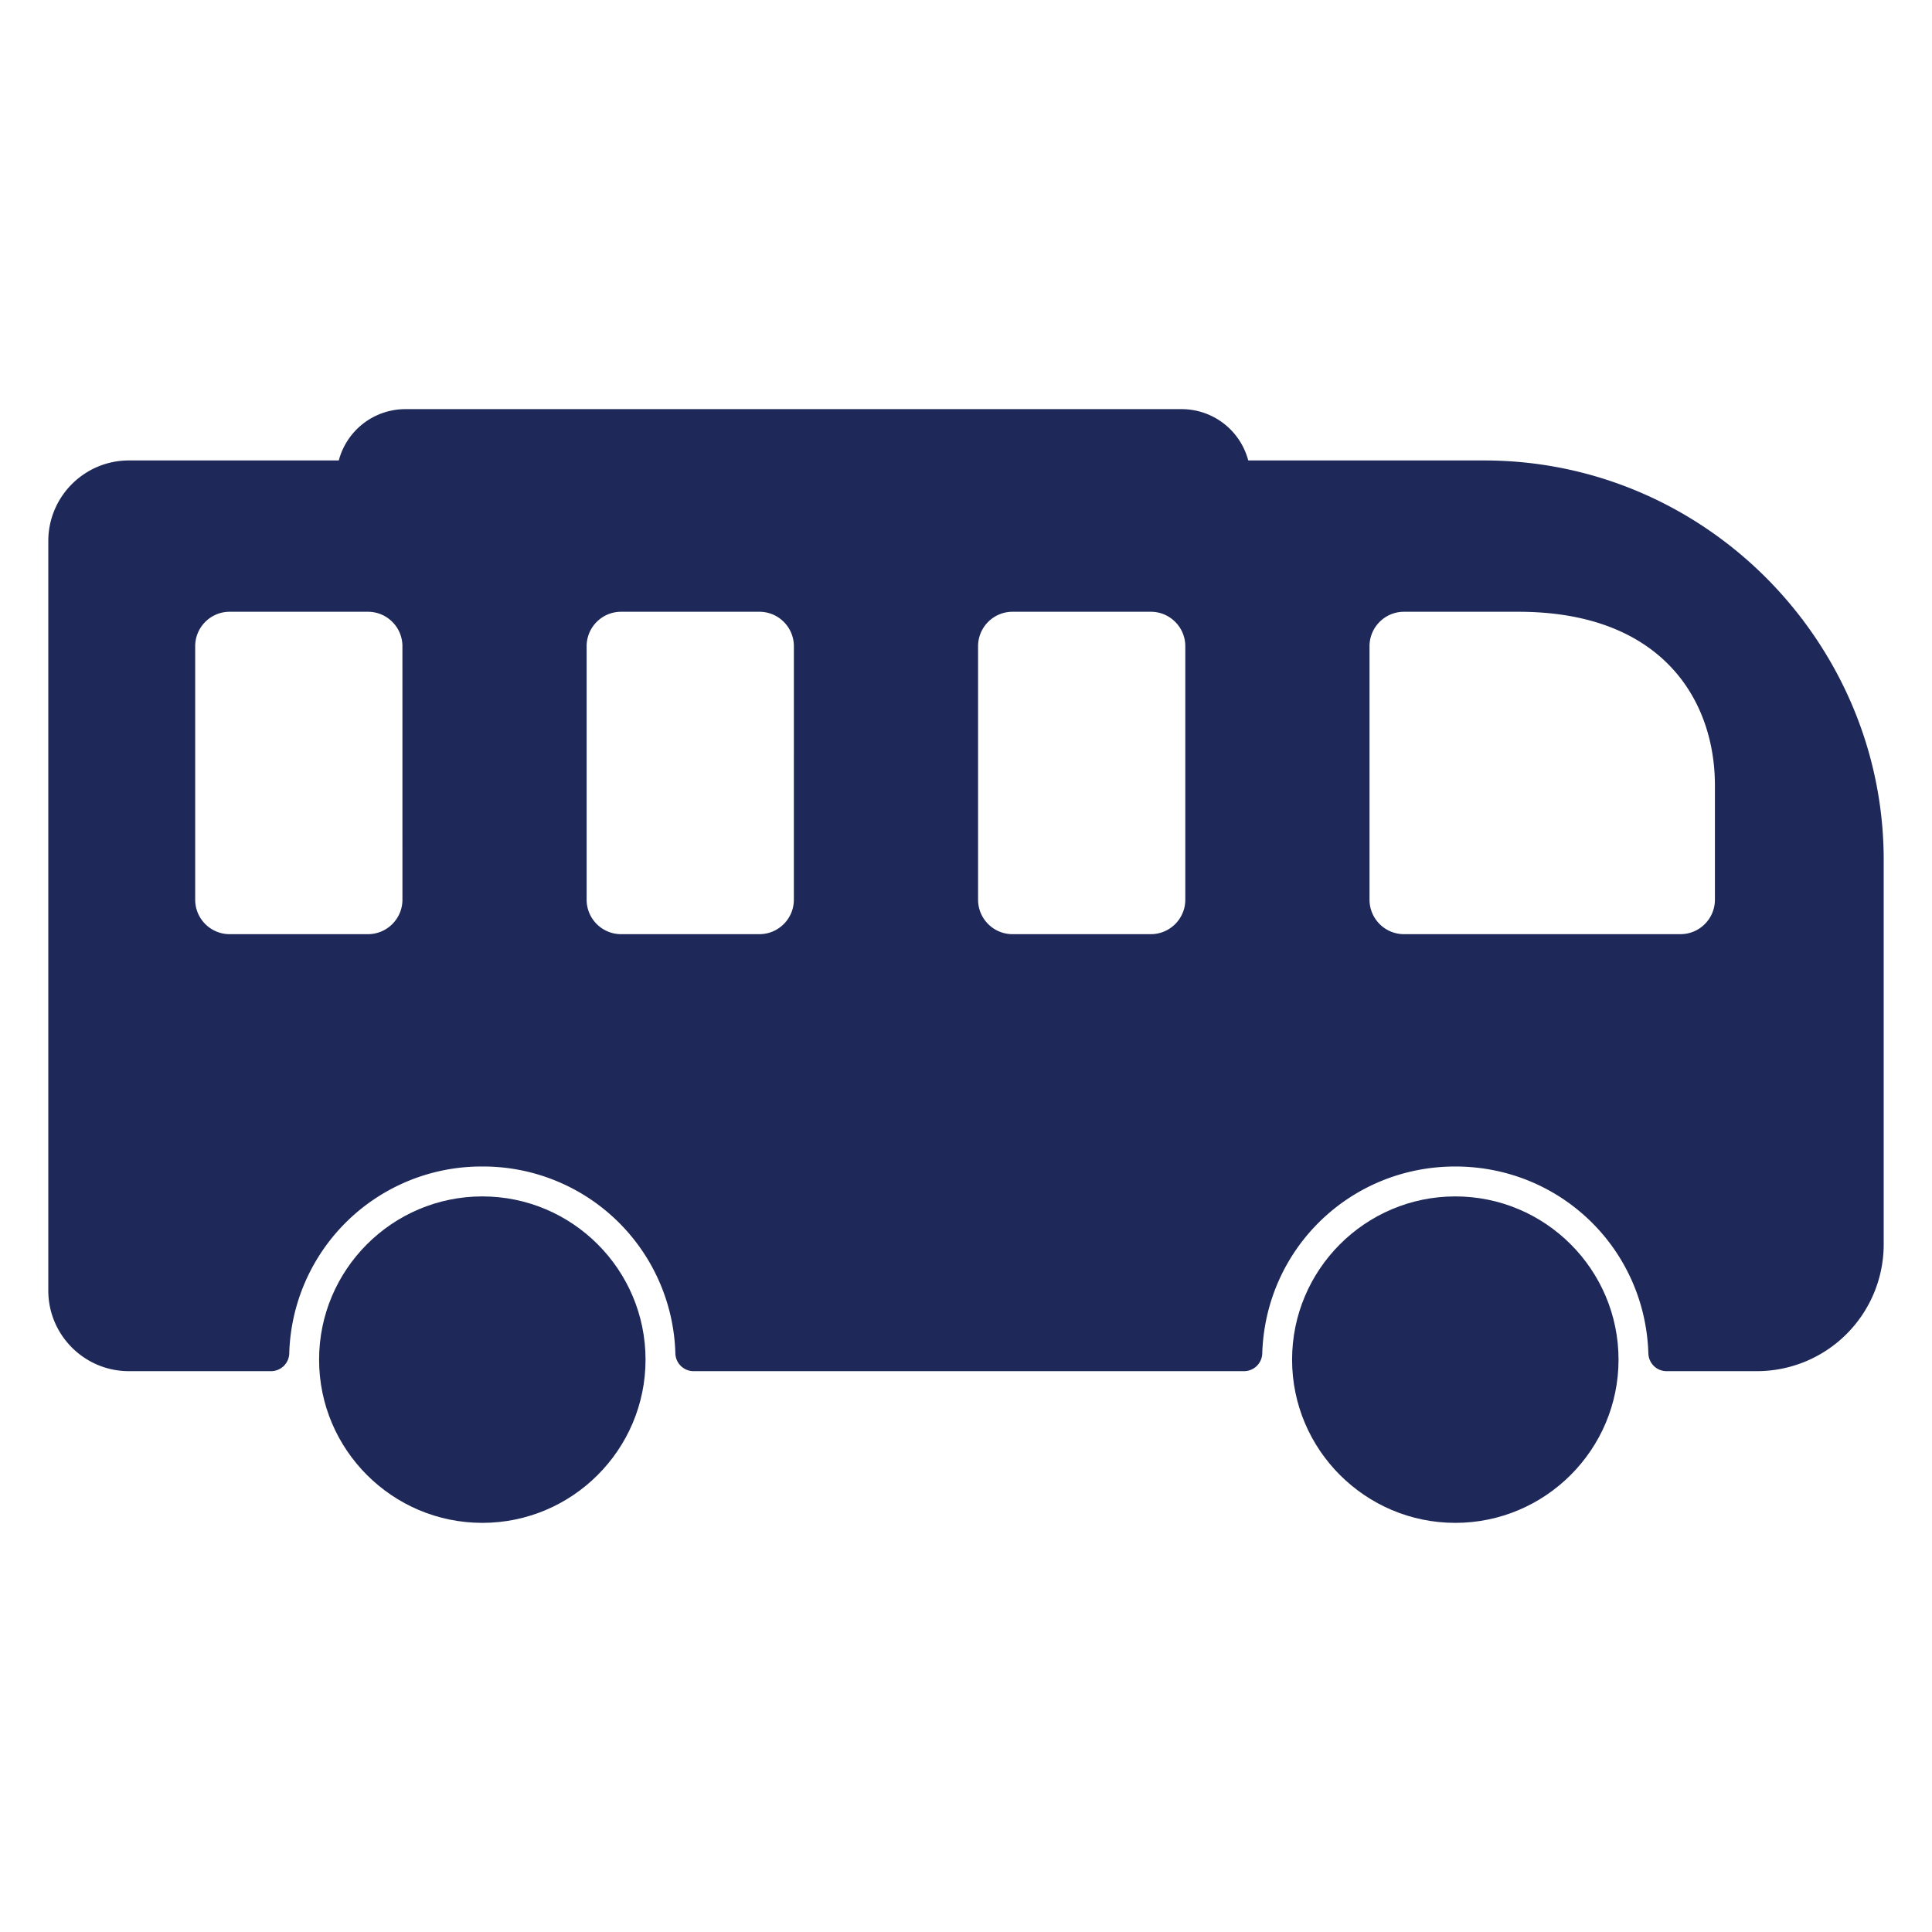
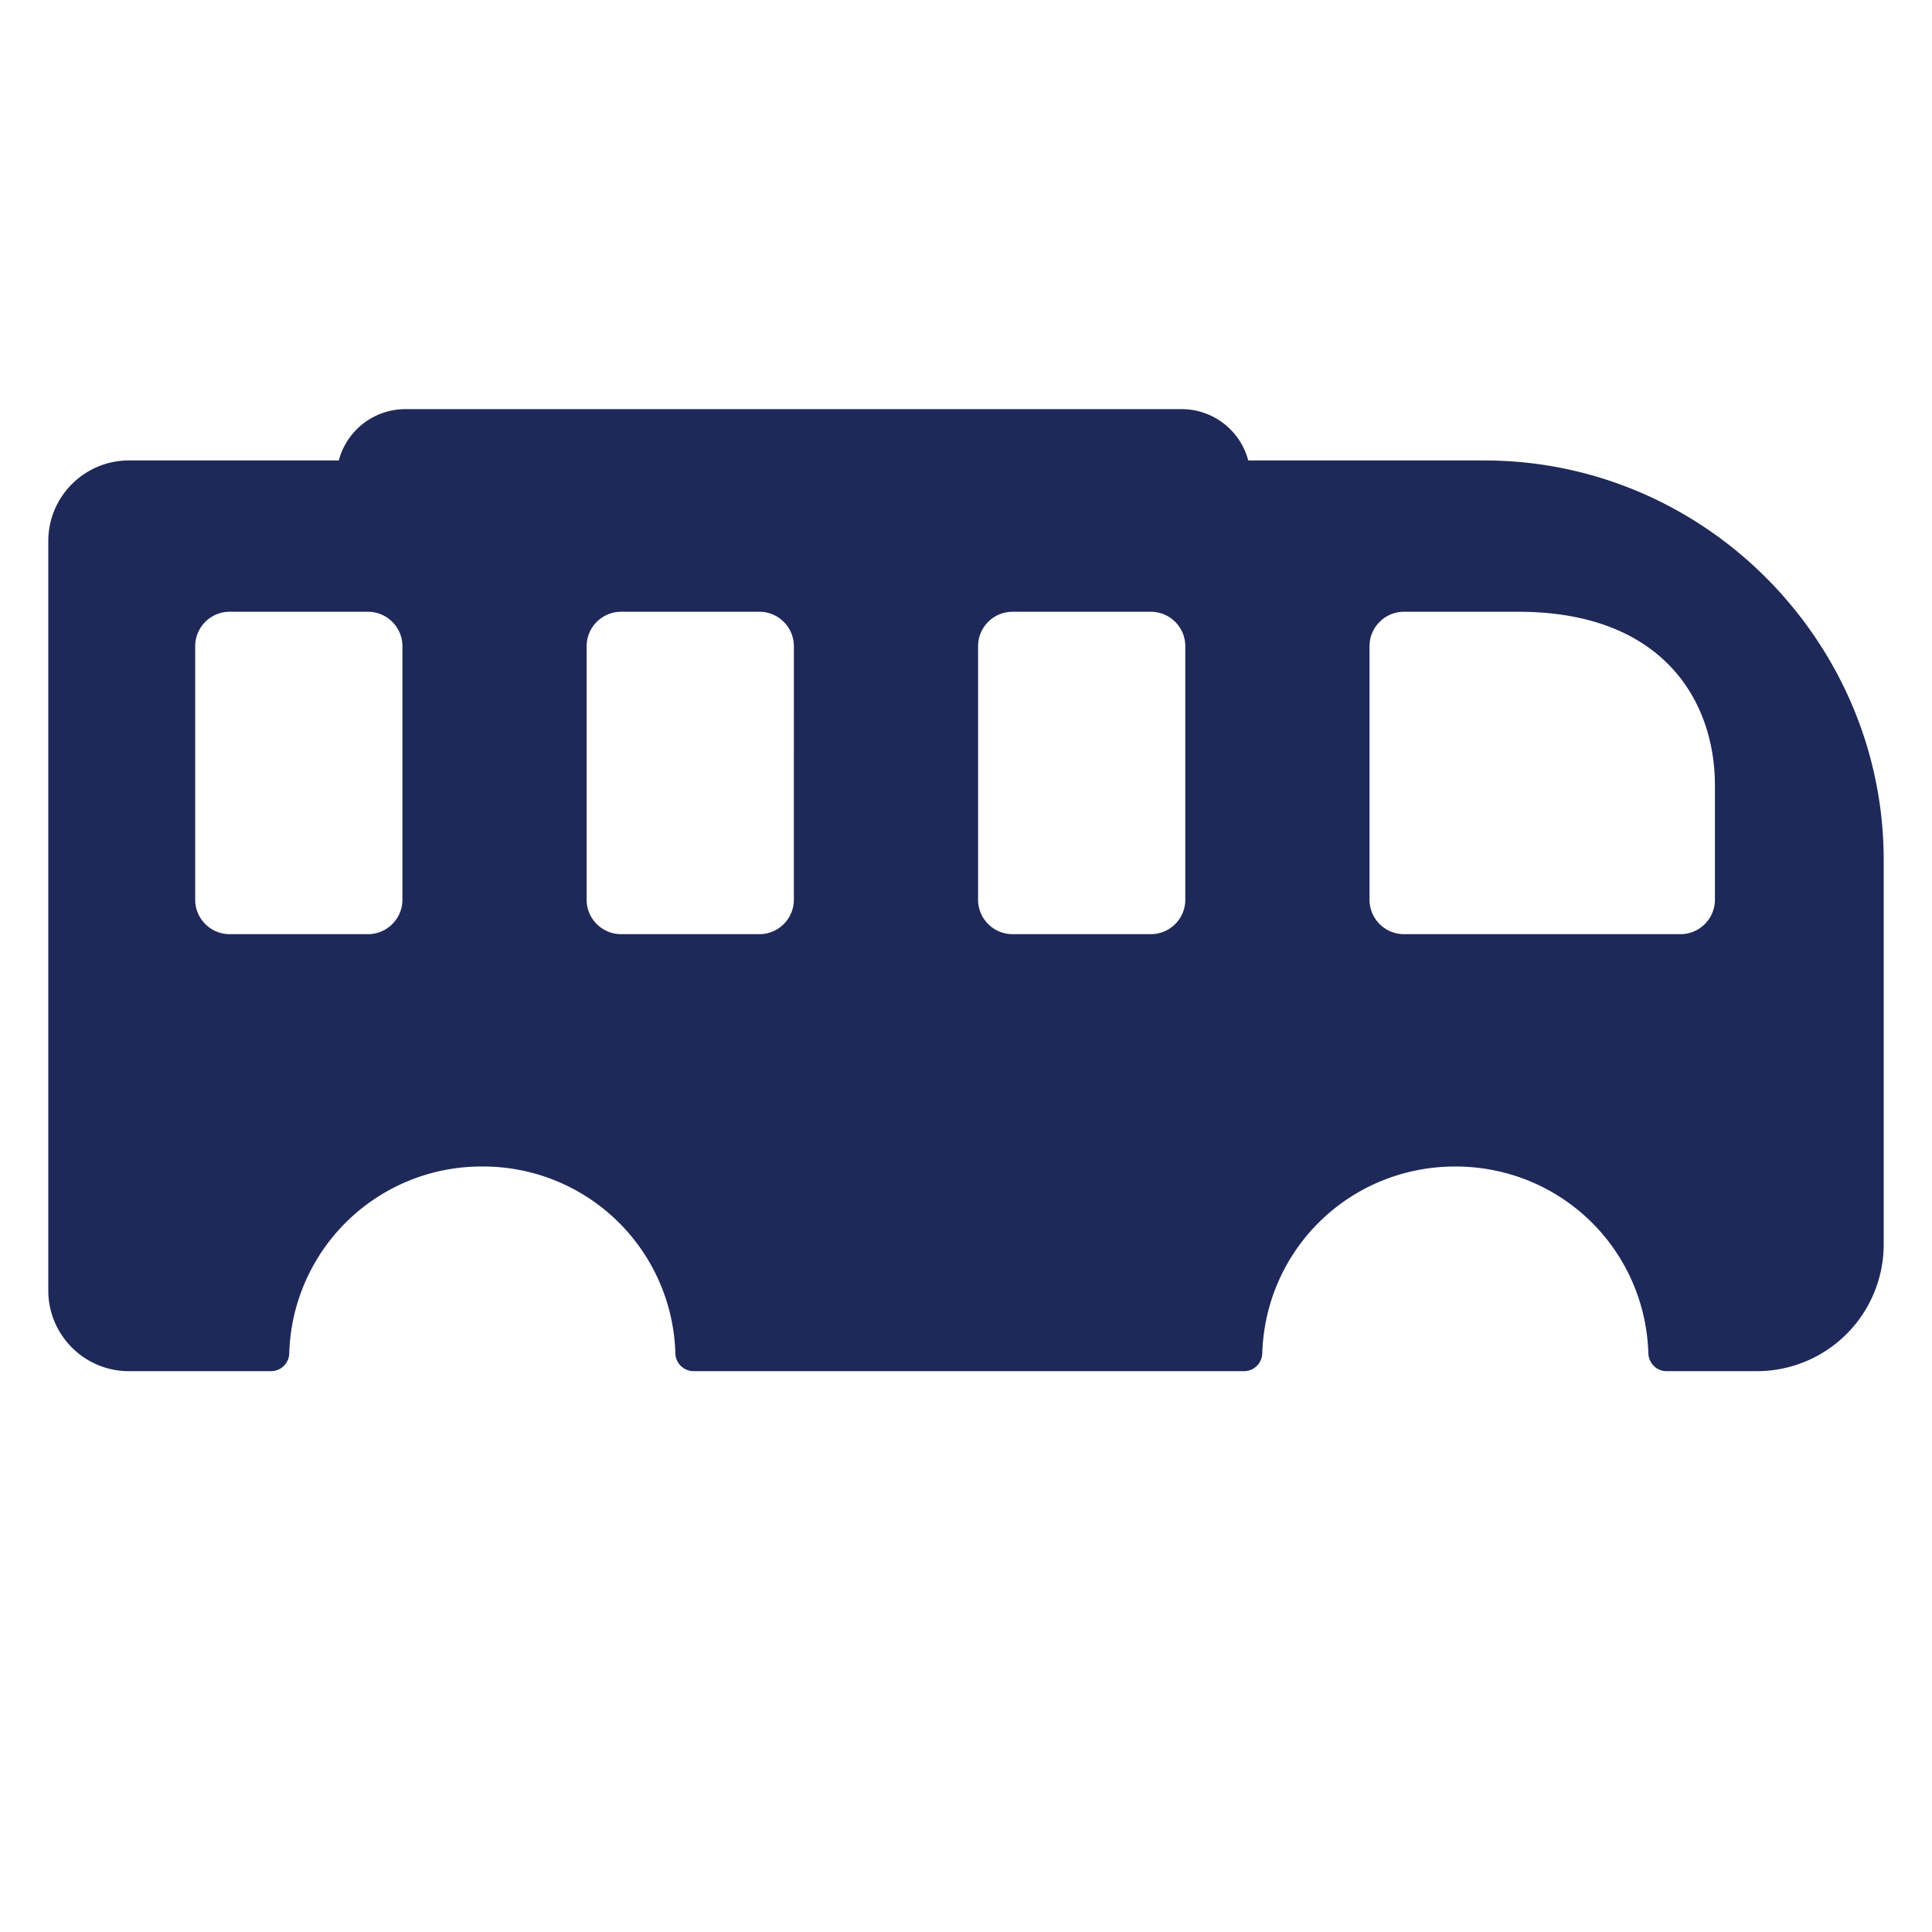
<svg xmlns="http://www.w3.org/2000/svg" version="1.1" width="512" height="512" x="0" y="0" viewBox="0 0 100 100" style="enable-background:new 0 0 512 512" xml:space="preserve">
  <g>
-     <path d="M24.965 61.926c-4.658 0-8.449 3.79-8.449 8.45 0 4.657 3.79 8.447 8.449 8.447 4.658 0 8.448-3.79 8.448-8.448 0-4.659-3.79-8.449-8.448-8.449z" fill="#1e2959" opacity="1" data-original="#000000" />
    <path d="M93.3 32.073v-.03h-.023c-3.78-4.977-9.742-8.21-16.458-8.21h-12.21a3.566 3.566 0 0 0-3.441-2.656H20.977a3.566 3.566 0 0 0-3.441 2.656H6.67c-2.3 0-4.17 1.87-4.17 4.17v38.798c0 2.3 1.87 4.17 4.17 4.17h7.358a.945.945 0 0 0 .944-.923 9.952 9.952 0 0 1 9.993-9.67 9.952 9.952 0 0 1 9.992 9.671.945.945 0 0 0 .945.922h28.487a.945.945 0 0 0 .945-.923c.174-5.423 4.563-9.67 9.992-9.67s9.82 4.247 9.993 9.67c.016.517.43.923.943.923h4.682a6.564 6.564 0 0 0 6.556-6.556v-19.9c0-4.674-1.577-8.975-4.2-12.442zM20.83 46.569c0 .983-.8 1.783-1.783 1.783h-7.162c-.983 0-1.782-.8-1.782-1.783V33.448c0-.983.8-1.783 1.782-1.783h7.162c.983 0 1.782.8 1.782 1.783zm20.26 0c0 .983-.799 1.783-1.782 1.783h-7.161c-.983 0-1.783-.8-1.783-1.783V33.448c0-.983.8-1.783 1.783-1.783h7.161c.983 0 1.783.8 1.783 1.783zm20.261 0c0 .983-.8 1.783-1.782 1.783h-7.161c-.984 0-1.783-.8-1.783-1.783V33.448c0-.983.8-1.783 1.783-1.783h7.161c.983 0 1.782.8 1.782 1.783zm27.413 0c0 .983-.8 1.783-1.782 1.783H72.669c-.983 0-1.783-.8-1.783-1.783V33.448c0-.983.8-1.783 1.783-1.783h5.922c7.5 0 10.173 4.64 10.173 8.982v5.922z" fill="#1e2959" opacity="1" data-original="#000000" />
-     <path d="M75.326 61.926c-4.658 0-8.448 3.79-8.448 8.45 0 4.657 3.79 8.447 8.448 8.447s8.449-3.79 8.449-8.448c0-4.659-3.79-8.449-8.45-8.449z" fill="#1e2959" opacity="1" data-original="#000000" />
  </g>
</svg>